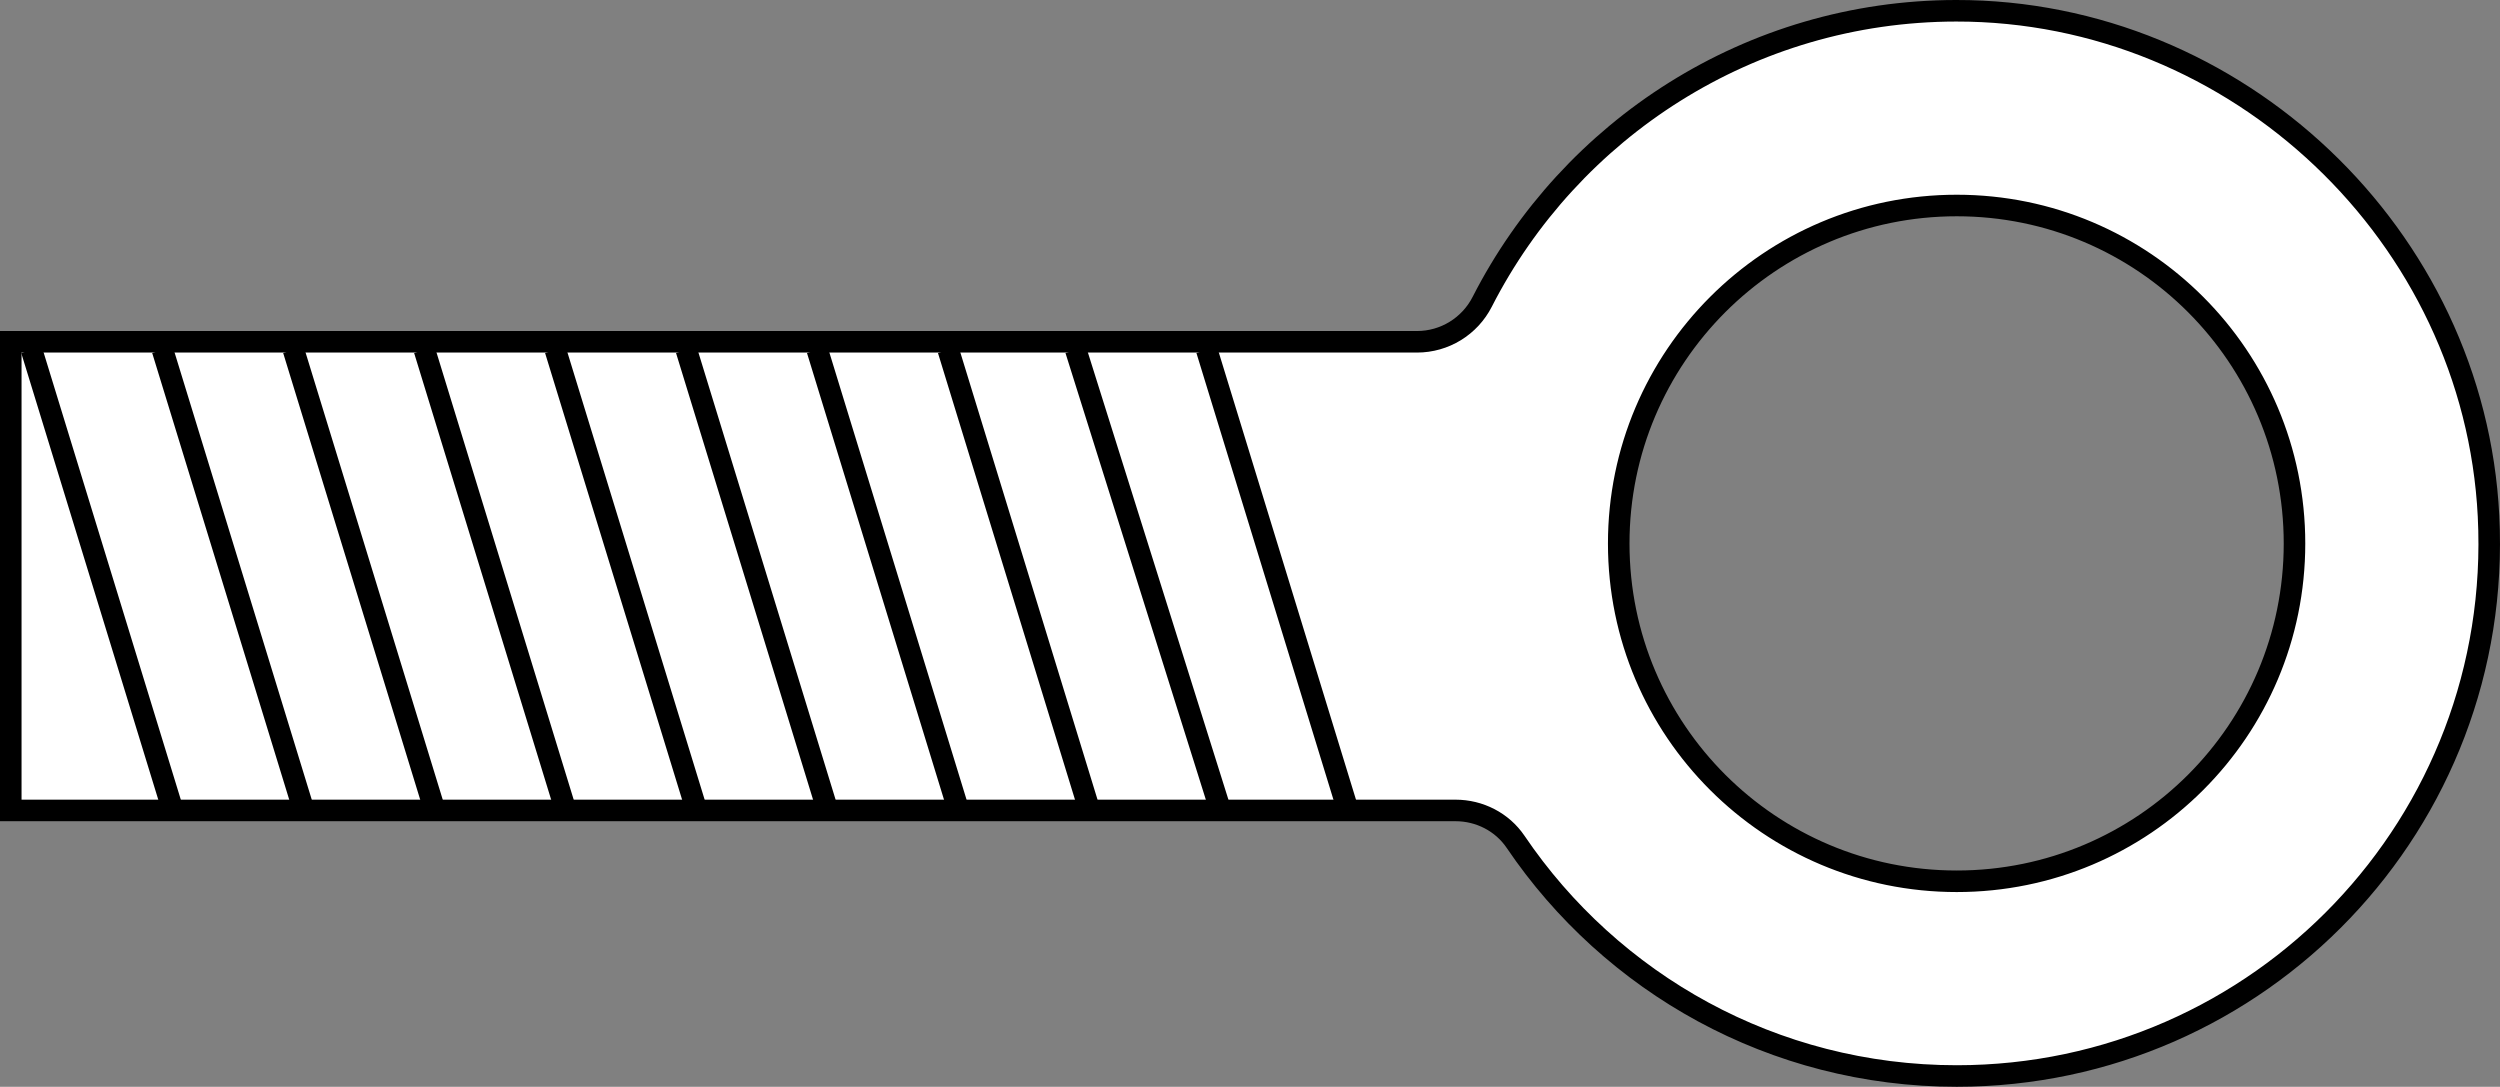
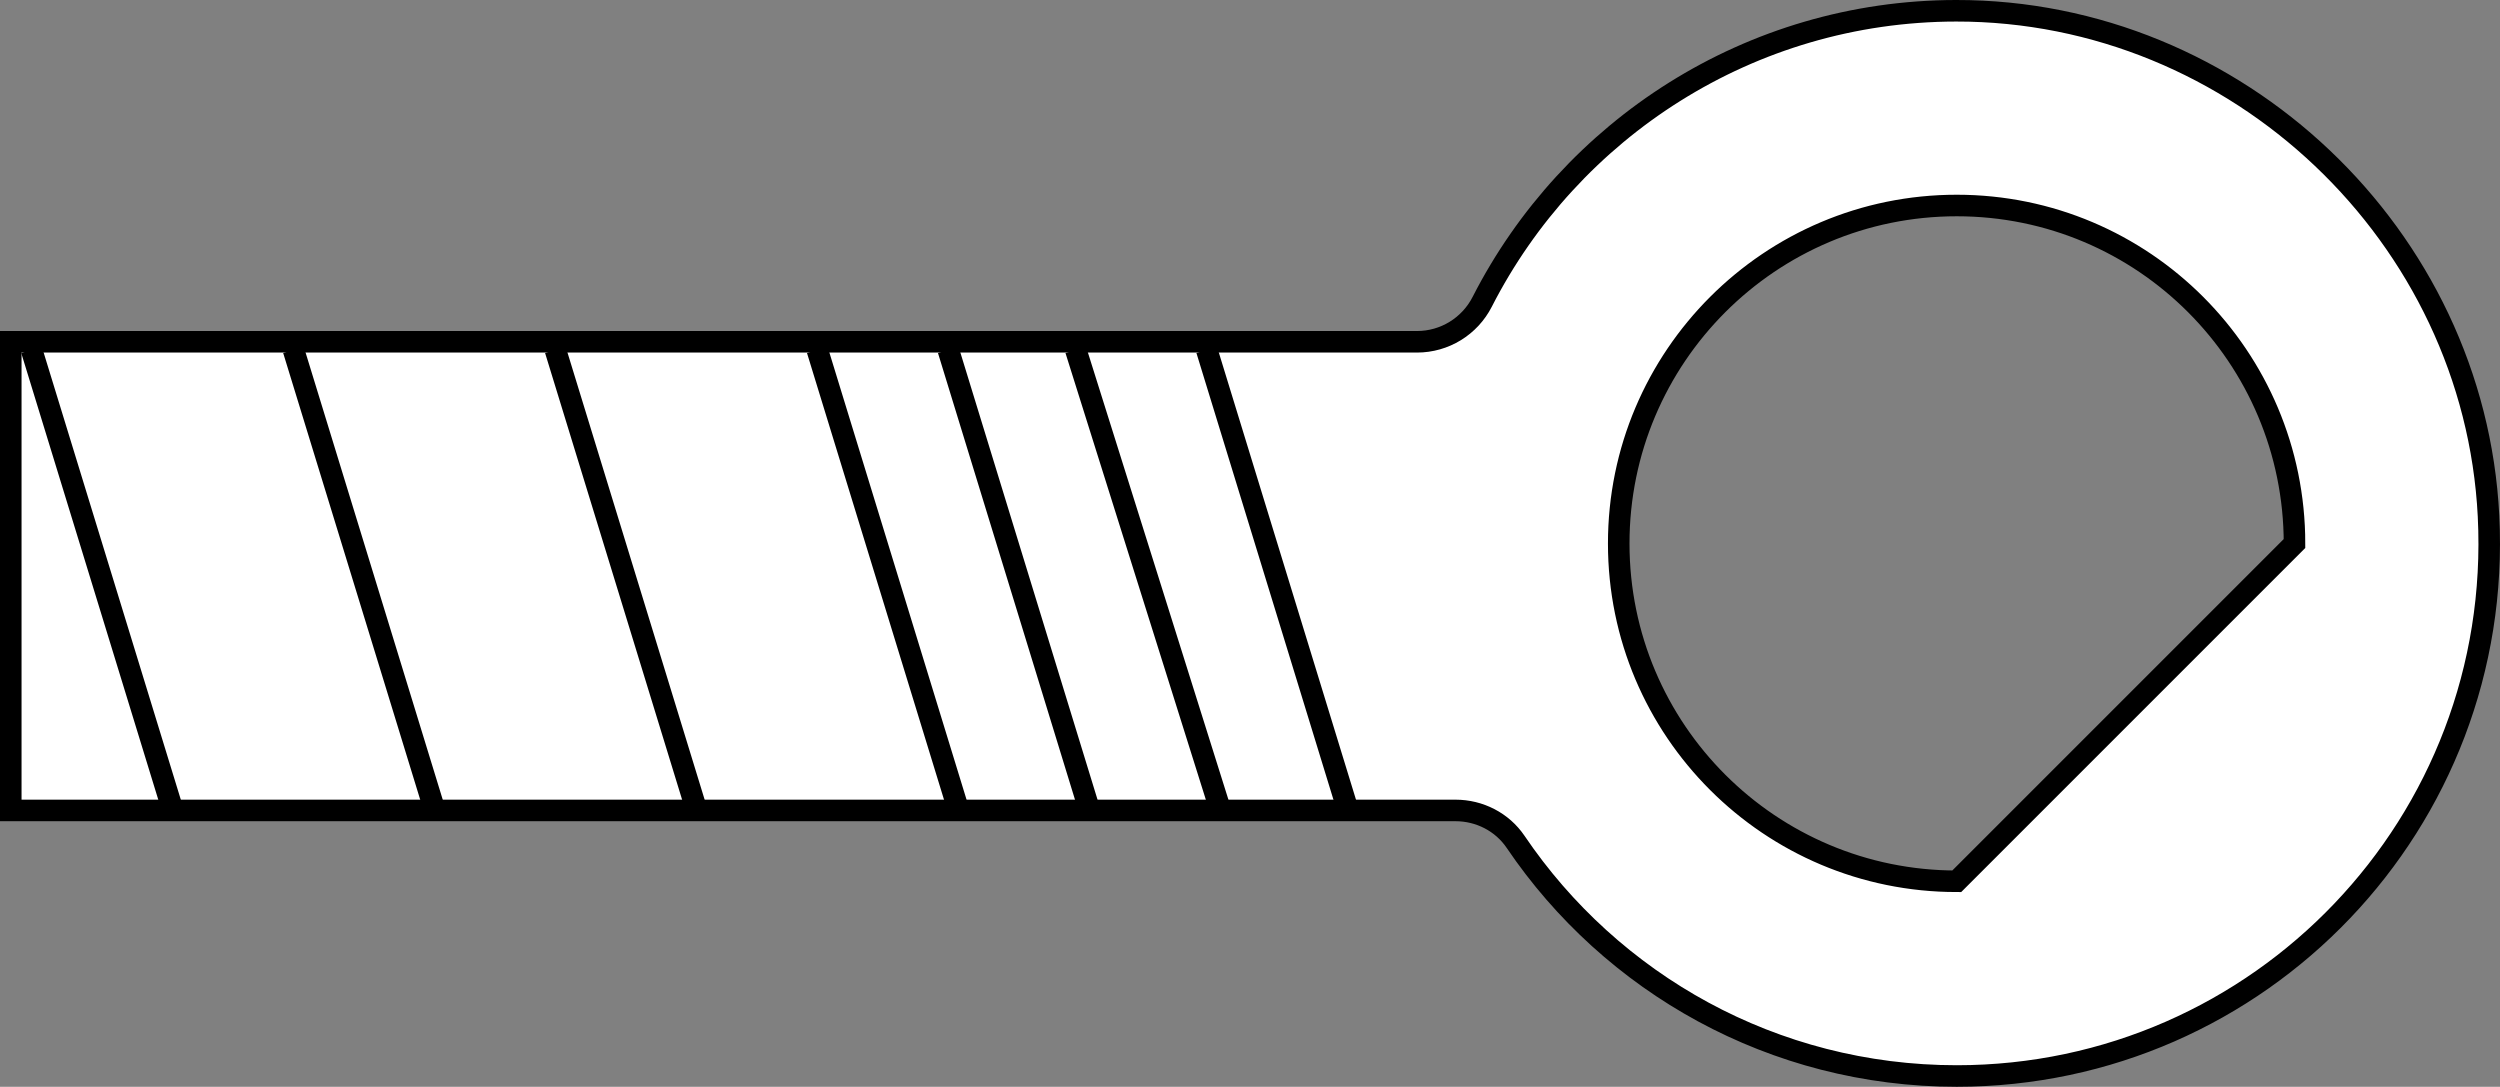
<svg xmlns="http://www.w3.org/2000/svg" version="1.1" id="image" x="0px" y="0px" width="92.82px" height="40.35px" viewBox="0 0 92.82 40.35" enable-background="new 0 0 92.82 40.35" xml:space="preserve">
  <rect x="0" y="0" width="92.82" height="40.35" fill="#808080" stroke="none" />
  <g>
-     <path fill="#FFFFFF" stroke="#000000" stroke-width="0.8" d="M72.627,0.4C64.957,0.409,58.298,4.806,55.032,11.205   c-0.465,0.911-1.398,1.485-2.421,1.485H0.4v17.4h53.64c0.89,0,1.733,0.429,2.232,1.167   C59.825,36.506,65.833,39.95,72.65,39.95c11.258,0,20.317-9.407,19.744-20.791C91.871,8.748,83.052,0.388,72.627,0.4z    M72.65,32.72c-6.93,0-12.55-5.61-12.55-12.54S65.72,7.63,72.65,7.63s12.54,5.62,12.54,12.55S79.58,32.72,72.65,32.72z" />
+     <path fill="#FFFFFF" stroke="#000000" stroke-width="0.8" d="M72.627,0.4C64.957,0.409,58.298,4.806,55.032,11.205   c-0.465,0.911-1.398,1.485-2.421,1.485H0.4v17.4h53.64c0.89,0,1.733,0.429,2.232,1.167   C59.825,36.506,65.833,39.95,72.65,39.95c11.258,0,20.317-9.407,19.744-20.791C91.871,8.748,83.052,0.388,72.627,0.4z    M72.65,32.72c-6.93,0-12.55-5.61-12.55-12.54S65.72,7.63,72.65,7.63s12.54,5.62,12.54,12.55z" />
    <line fill="none" stroke="#000000" stroke-width="0.8" stroke-linejoin="round" x1="1.171" y1="12.989" x2="6.417" y2="30.089" />
-     <line fill="none" stroke="#000000" stroke-width="0.8" stroke-linejoin="round" x1="6.033" y1="12.989" x2="11.279" y2="30.089" />
    <line fill="none" stroke="#000000" stroke-width="0.8" stroke-linejoin="round" x1="10.896" y1="12.989" x2="16.142" y2="30.089" />
-     <line fill="none" stroke="#000000" stroke-width="0.8" stroke-linejoin="round" x1="15.758" y1="12.989" x2="21.004" y2="30.089" />
    <line fill="none" stroke="#000000" stroke-width="0.8" stroke-linejoin="round" x1="20.62" y1="12.989" x2="25.866" y2="30.089" />
-     <line fill="none" stroke="#000000" stroke-width="0.8" stroke-linejoin="round" x1="25.482" y1="12.989" x2="30.728" y2="30.089" />
    <line fill="none" stroke="#000000" stroke-width="0.8" stroke-linejoin="round" x1="30.344" y1="12.989" x2="35.59" y2="30.089" />
    <line fill="none" stroke="#000000" stroke-width="0.8" stroke-linejoin="round" x1="35.207" y1="12.989" x2="40.453" y2="30.089" />
    <line fill="none" stroke="#000000" stroke-width="0.8" stroke-linejoin="round" x1="39.941" y1="12.989" x2="45.315" y2="30.089" />
    <line fill="none" stroke="#000000" stroke-width="0.8" stroke-linejoin="round" x1="44.803" y1="12.989" x2="50.049" y2="30.089" />
  </g>
</svg>